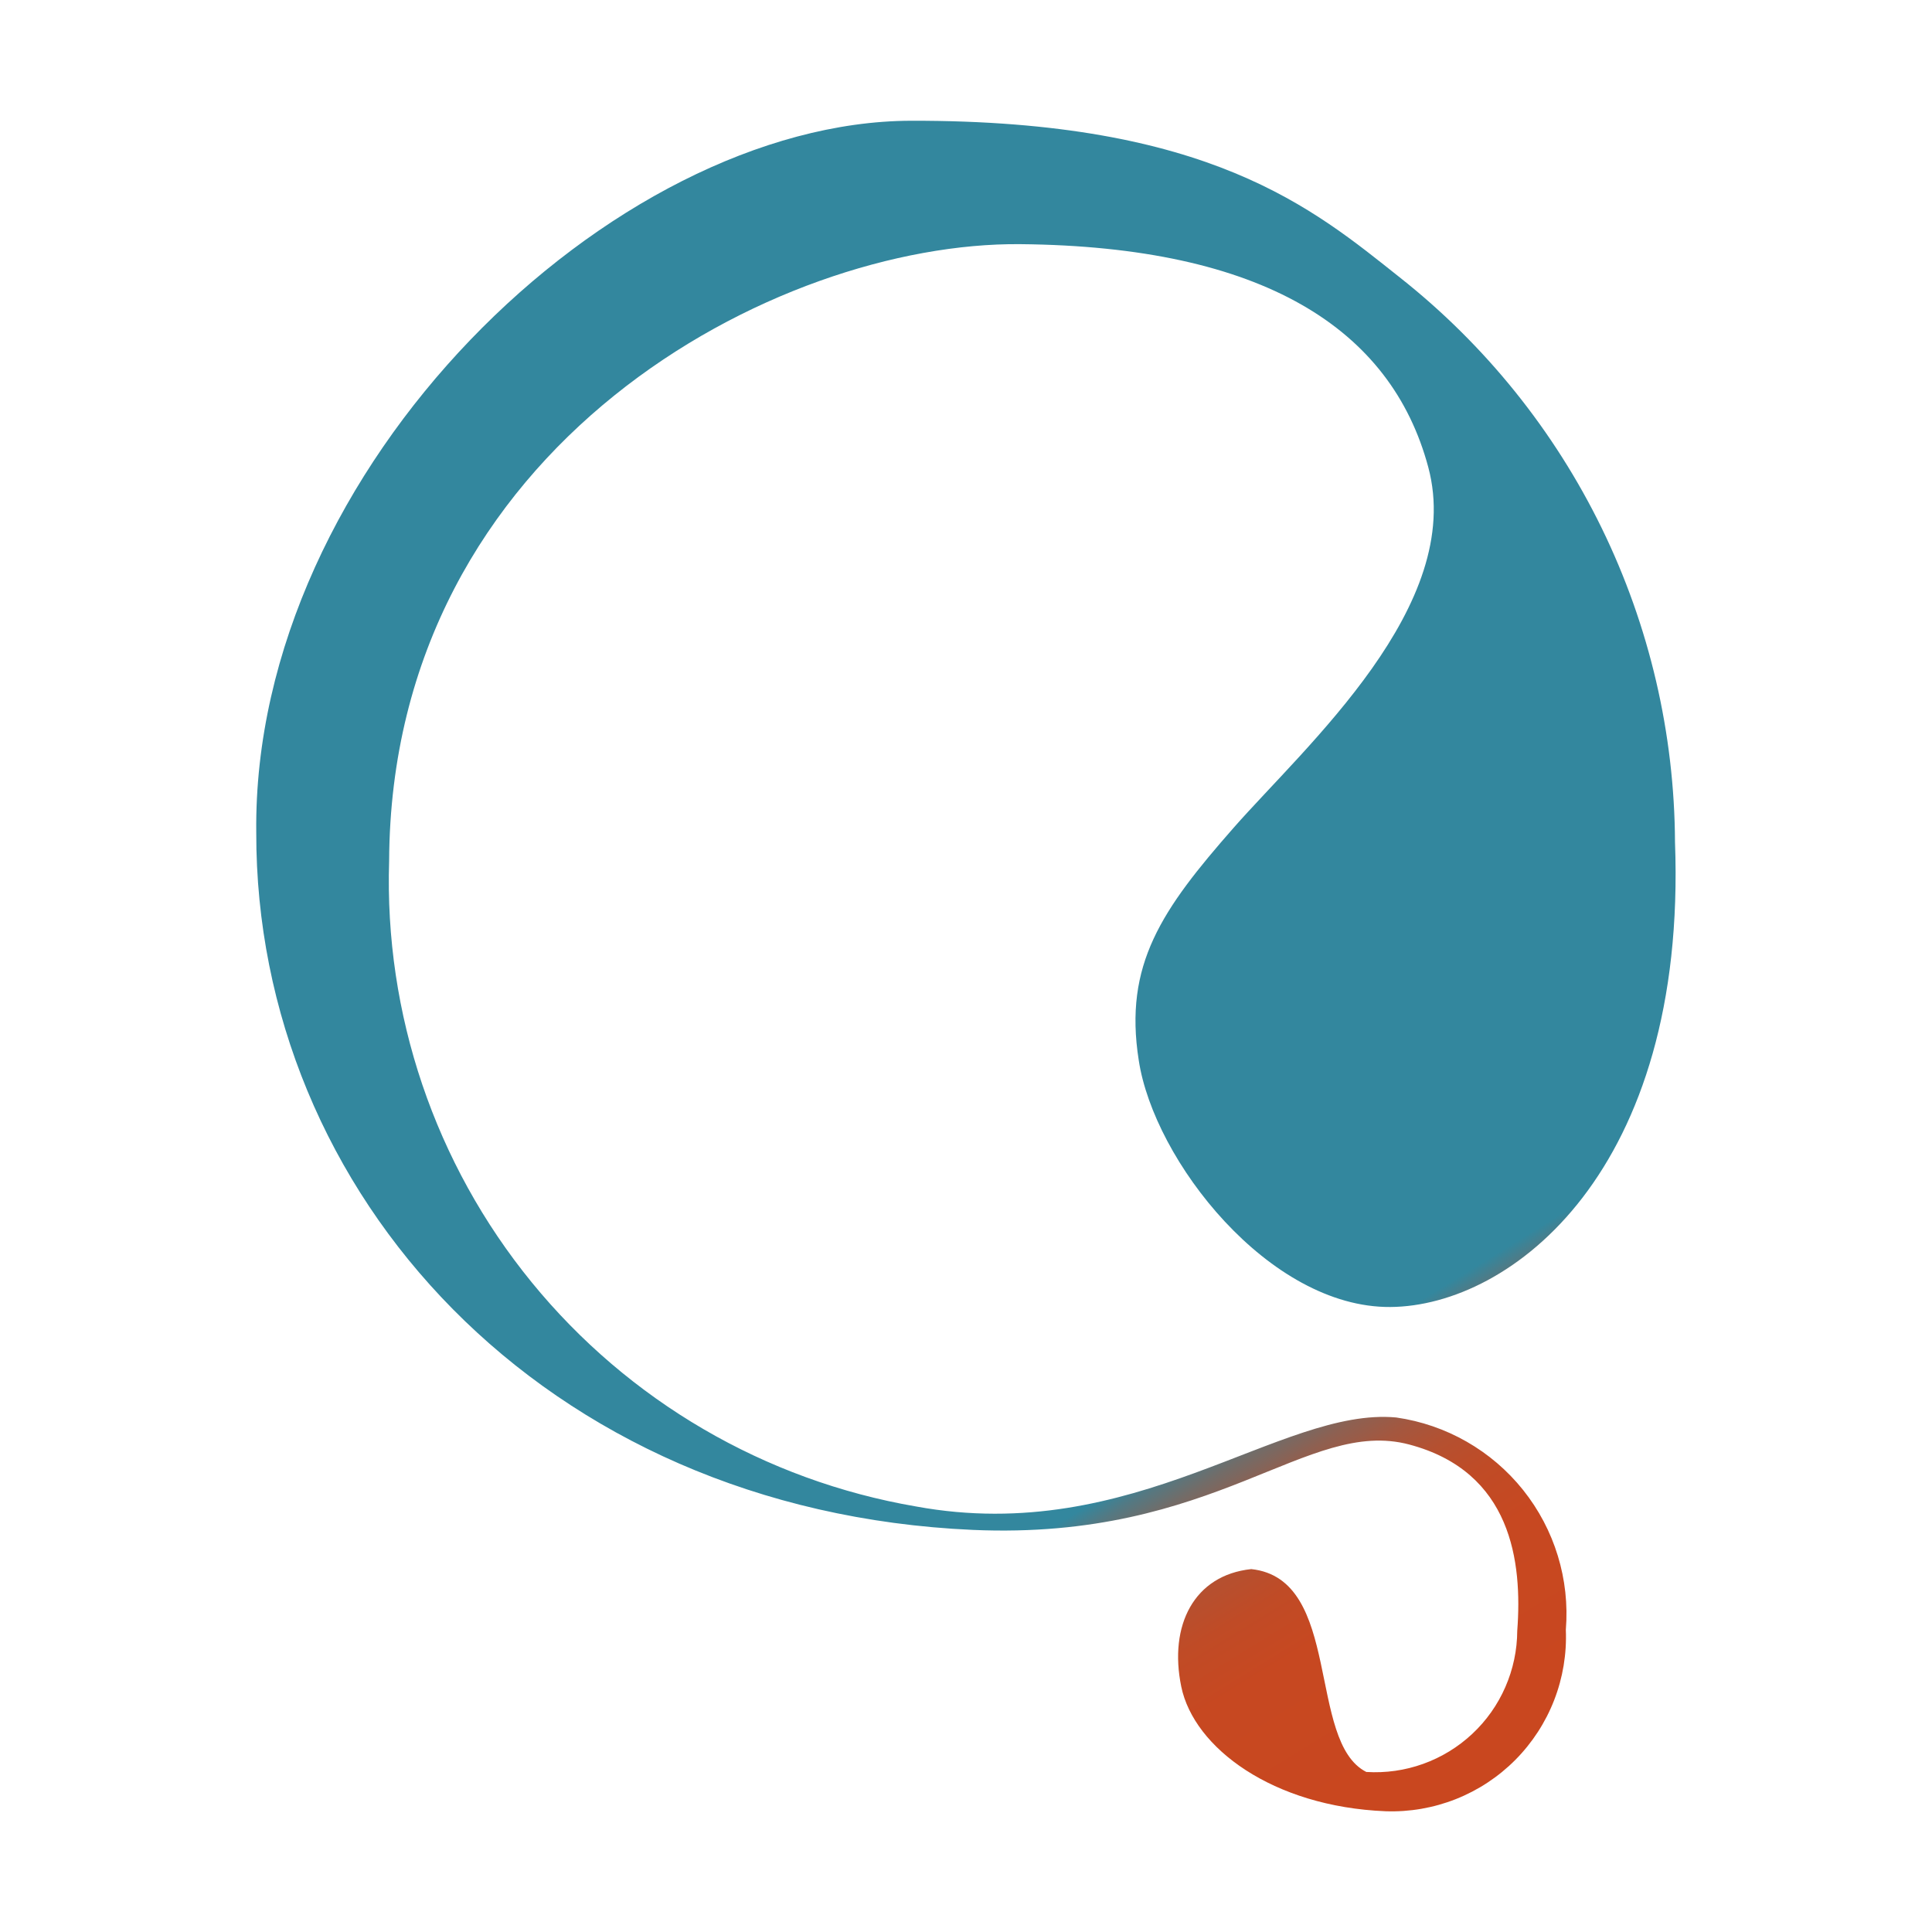
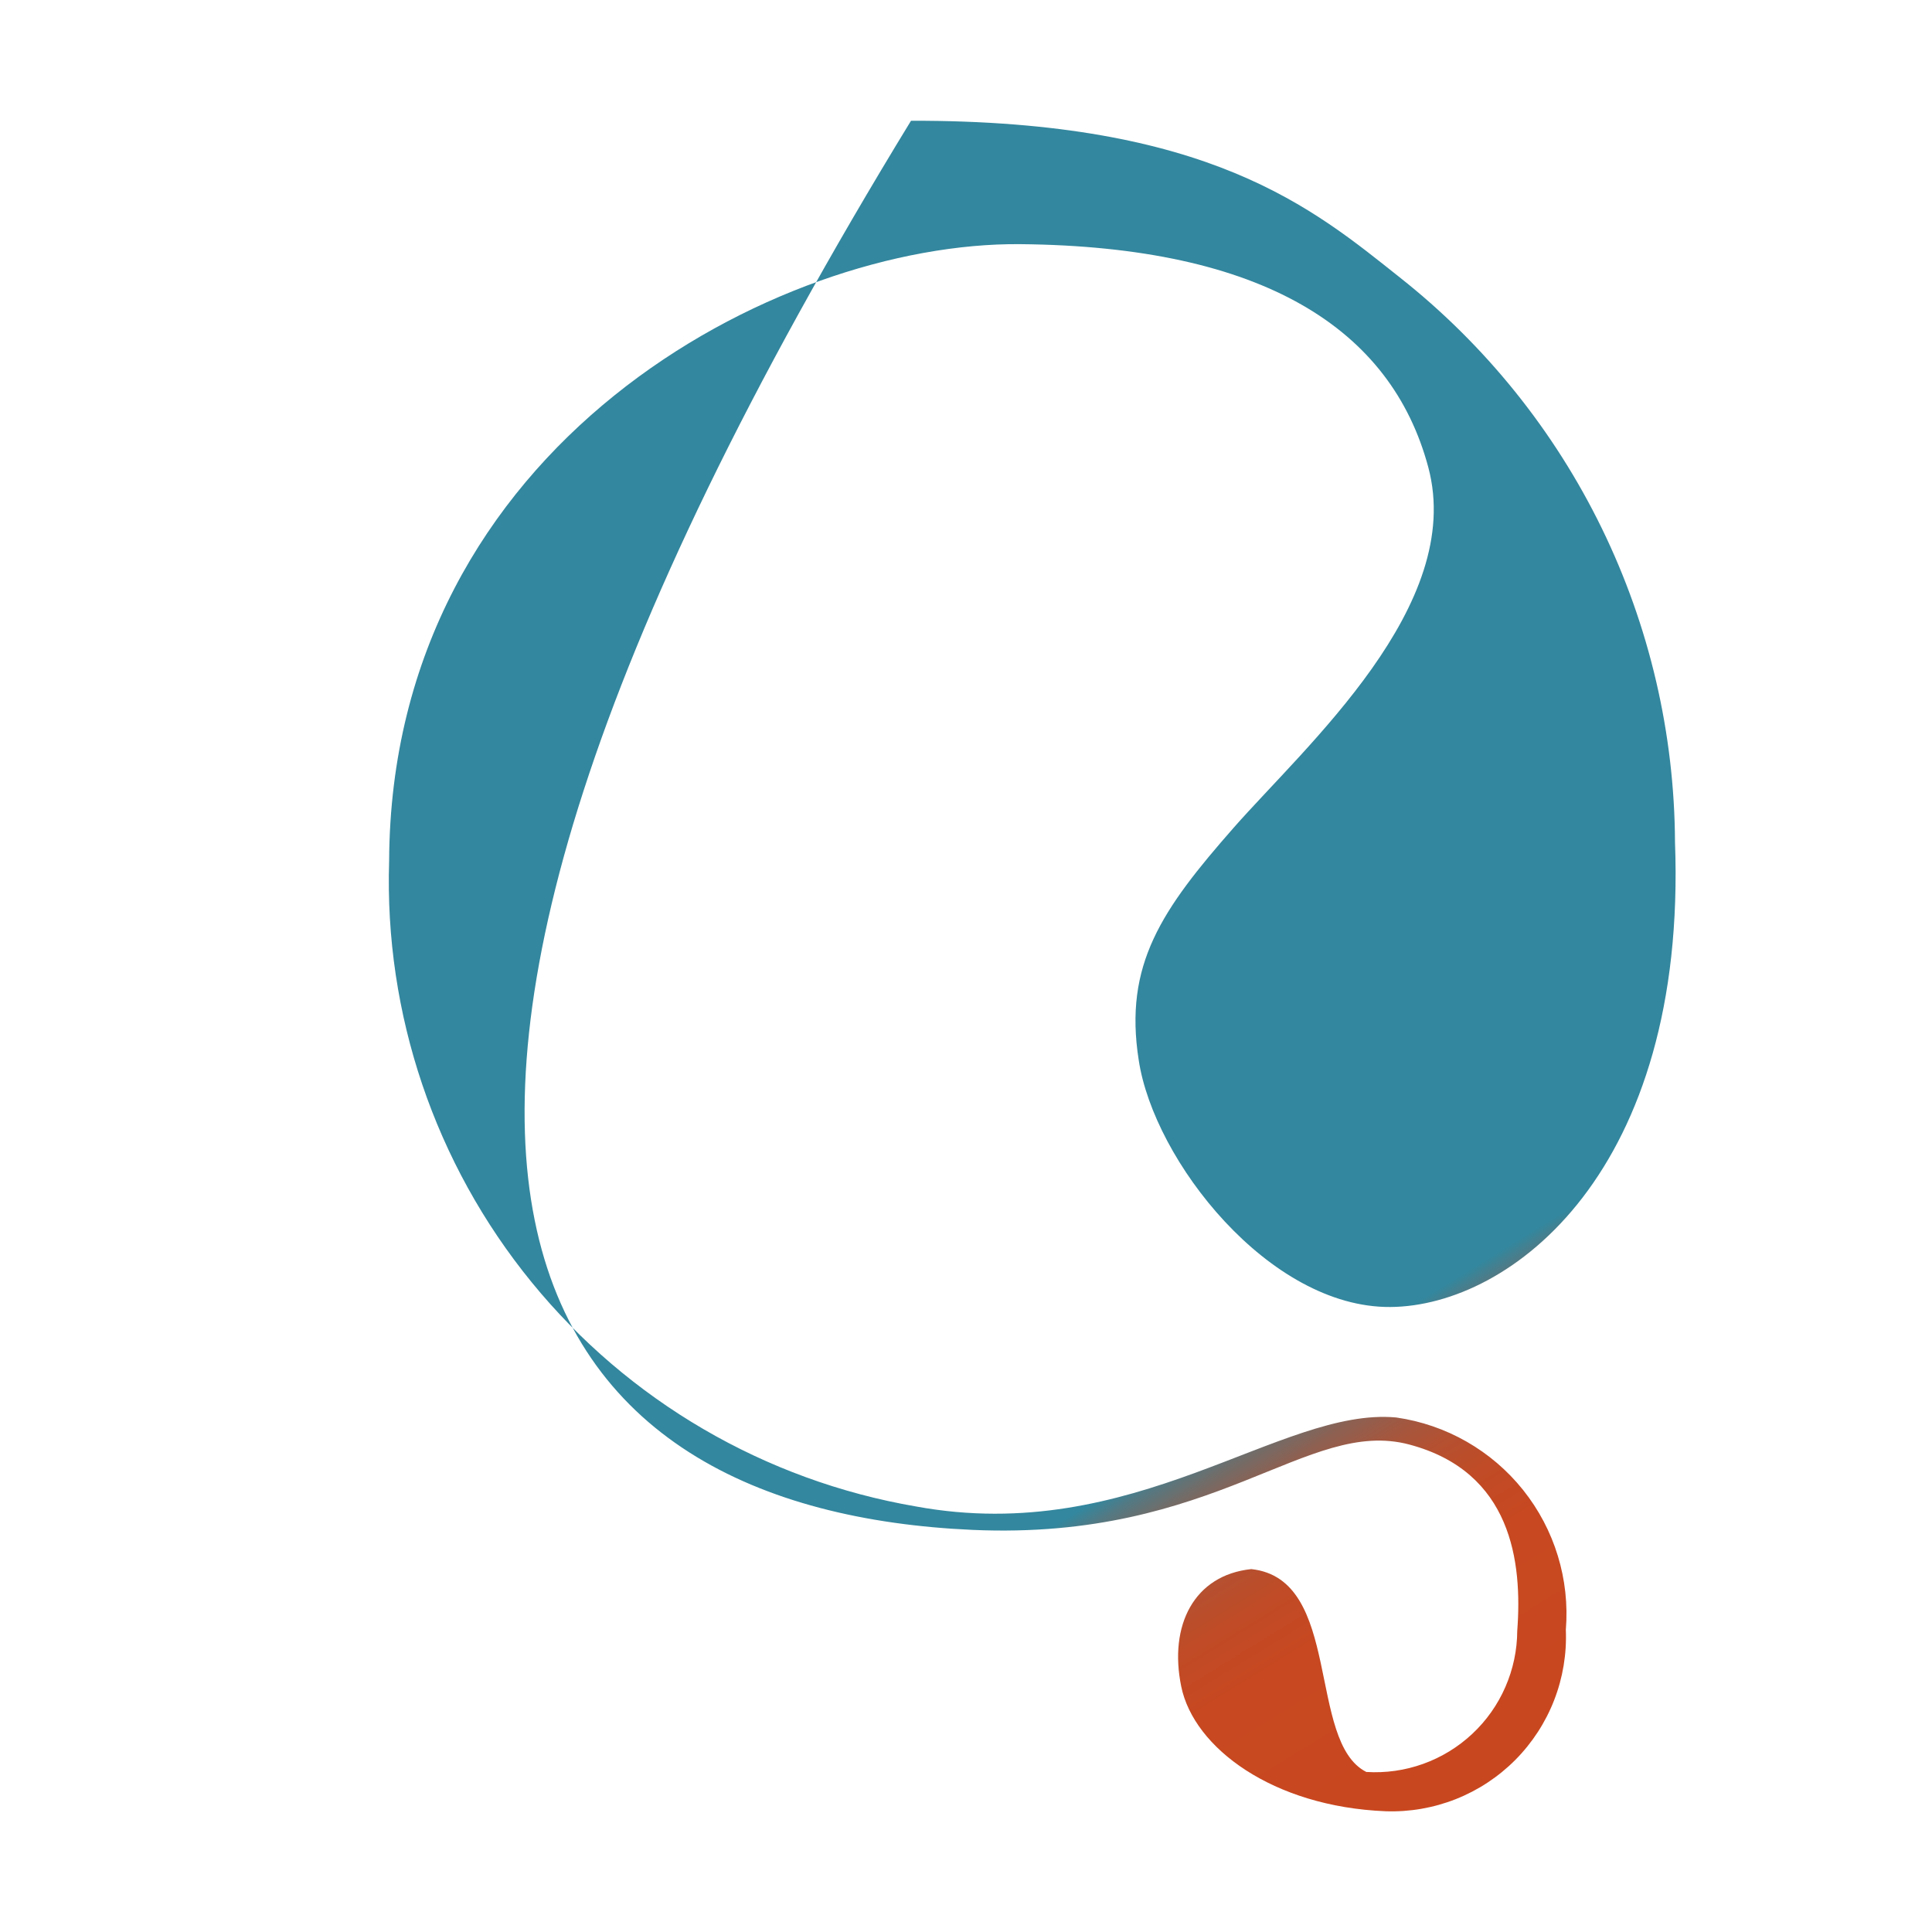
<svg xmlns="http://www.w3.org/2000/svg" width="80" height="80" viewBox="0 0 80 80" fill="none">
-   <path d="M37.723 5C25.373 5.033 10.443 19.35 10.611 34.47C10.583 49.395 22.458 62.56 40.281 63.35C50.398 63.793 54.111 58.688 58.356 59.815C62.601 60.943 63.041 64.678 62.826 67.528C62.822 68.329 62.655 69.121 62.334 69.855C62.014 70.59 61.547 71.251 60.961 71.798C60.376 72.345 59.685 72.767 58.931 73.038C58.177 73.309 57.376 73.423 56.576 73.373C54.106 72.123 55.598 65.373 51.811 64.973C49.446 65.223 48.391 67.298 48.913 69.838C49.436 72.378 52.703 74.808 57.371 75C58.365 75.035 59.355 74.864 60.281 74.498C61.205 74.132 62.045 73.579 62.746 72.874C63.447 72.168 63.995 71.325 64.355 70.398C64.715 69.471 64.879 68.479 64.838 67.485C65.007 65.401 64.374 63.332 63.069 61.698C61.764 60.065 59.885 58.991 57.816 58.695C53.033 58.25 46.973 64.043 37.923 62.378C31.675 61.306 26.025 58.009 22.016 53.097C18.008 48.185 15.911 41.989 16.113 35.653C16.188 18.403 32.186 10.018 42.243 10.11C52.301 10.203 57.603 13.61 59.141 19.343C60.678 25.075 54.063 30.883 51.083 34.275C48.103 37.668 46.528 39.94 47.153 43.903C47.781 48.06 52.558 54.153 57.568 54.12C62.578 54.088 69.866 48.483 69.358 34.87C69.337 30.367 68.301 25.927 66.329 21.879C64.356 17.831 61.497 14.279 57.963 11.488C54.378 8.64 50.078 4.973 37.723 5Z" fill="url(#paint0_linear_5614_5369)" />
+   <path d="M37.723 5C10.583 49.395 22.458 62.56 40.281 63.35C50.398 63.793 54.111 58.688 58.356 59.815C62.601 60.943 63.041 64.678 62.826 67.528C62.822 68.329 62.655 69.121 62.334 69.855C62.014 70.59 61.547 71.251 60.961 71.798C60.376 72.345 59.685 72.767 58.931 73.038C58.177 73.309 57.376 73.423 56.576 73.373C54.106 72.123 55.598 65.373 51.811 64.973C49.446 65.223 48.391 67.298 48.913 69.838C49.436 72.378 52.703 74.808 57.371 75C58.365 75.035 59.355 74.864 60.281 74.498C61.205 74.132 62.045 73.579 62.746 72.874C63.447 72.168 63.995 71.325 64.355 70.398C64.715 69.471 64.879 68.479 64.838 67.485C65.007 65.401 64.374 63.332 63.069 61.698C61.764 60.065 59.885 58.991 57.816 58.695C53.033 58.25 46.973 64.043 37.923 62.378C31.675 61.306 26.025 58.009 22.016 53.097C18.008 48.185 15.911 41.989 16.113 35.653C16.188 18.403 32.186 10.018 42.243 10.11C52.301 10.203 57.603 13.61 59.141 19.343C60.678 25.075 54.063 30.883 51.083 34.275C48.103 37.668 46.528 39.94 47.153 43.903C47.781 48.06 52.558 54.153 57.568 54.12C62.578 54.088 69.866 48.483 69.358 34.87C69.337 30.367 68.301 25.927 66.329 21.879C64.356 17.831 61.497 14.279 57.963 11.488C54.378 8.64 50.078 4.973 37.723 5Z" fill="url(#paint0_linear_5614_5369)" />
  <defs>
    <linearGradient id="paint0_linear_5614_5369" x1="53.826" y1="56.915" x2="62.603" y2="71.158" gradientUnits="userSpaceOnUse">
      <stop stop-color="#33879E" />
      <stop offset="0.047" stop-color="#537983" />
      <stop offset="0.105" stop-color="#726C68" />
      <stop offset="0.17" stop-color="#8E6051" />
      <stop offset="0.244" stop-color="#A4573F" />
      <stop offset="0.33" stop-color="#B55030" />
      <stop offset="0.436" stop-color="#C04B26" />
      <stop offset="0.585" stop-color="#C74821" />
      <stop offset="1" stop-color="#C9471F" />
    </linearGradient>
  </defs>
</svg>